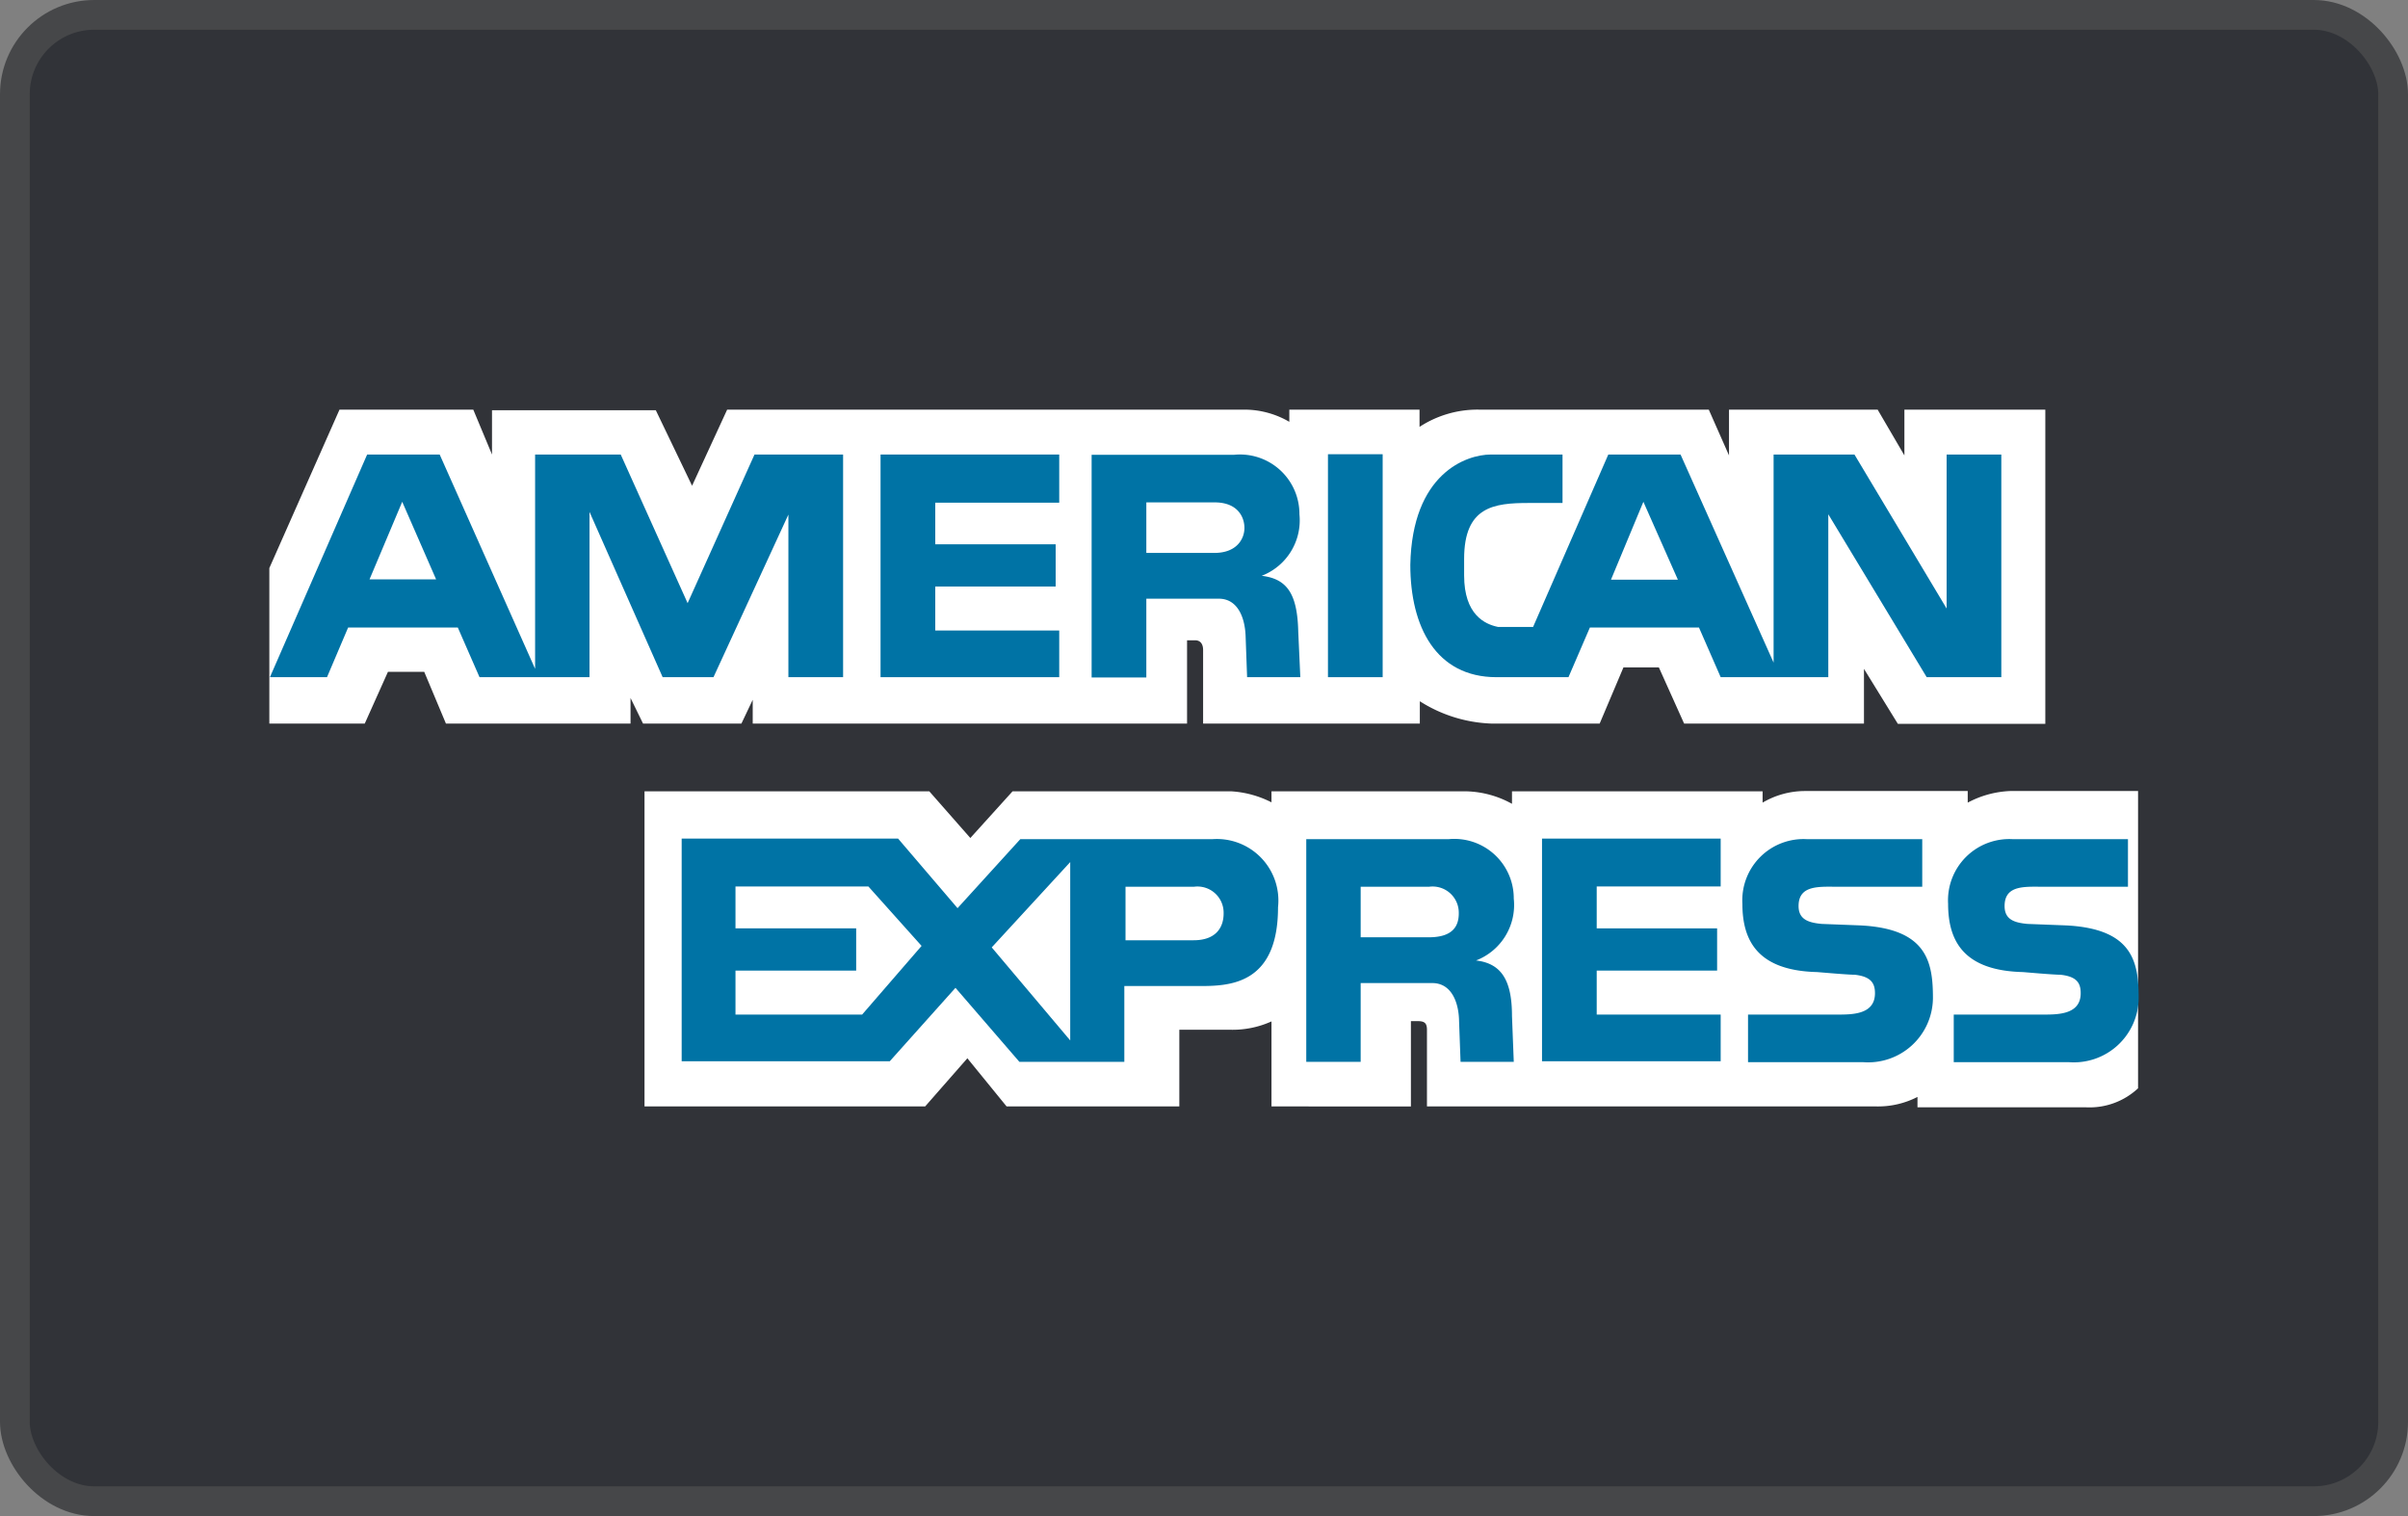
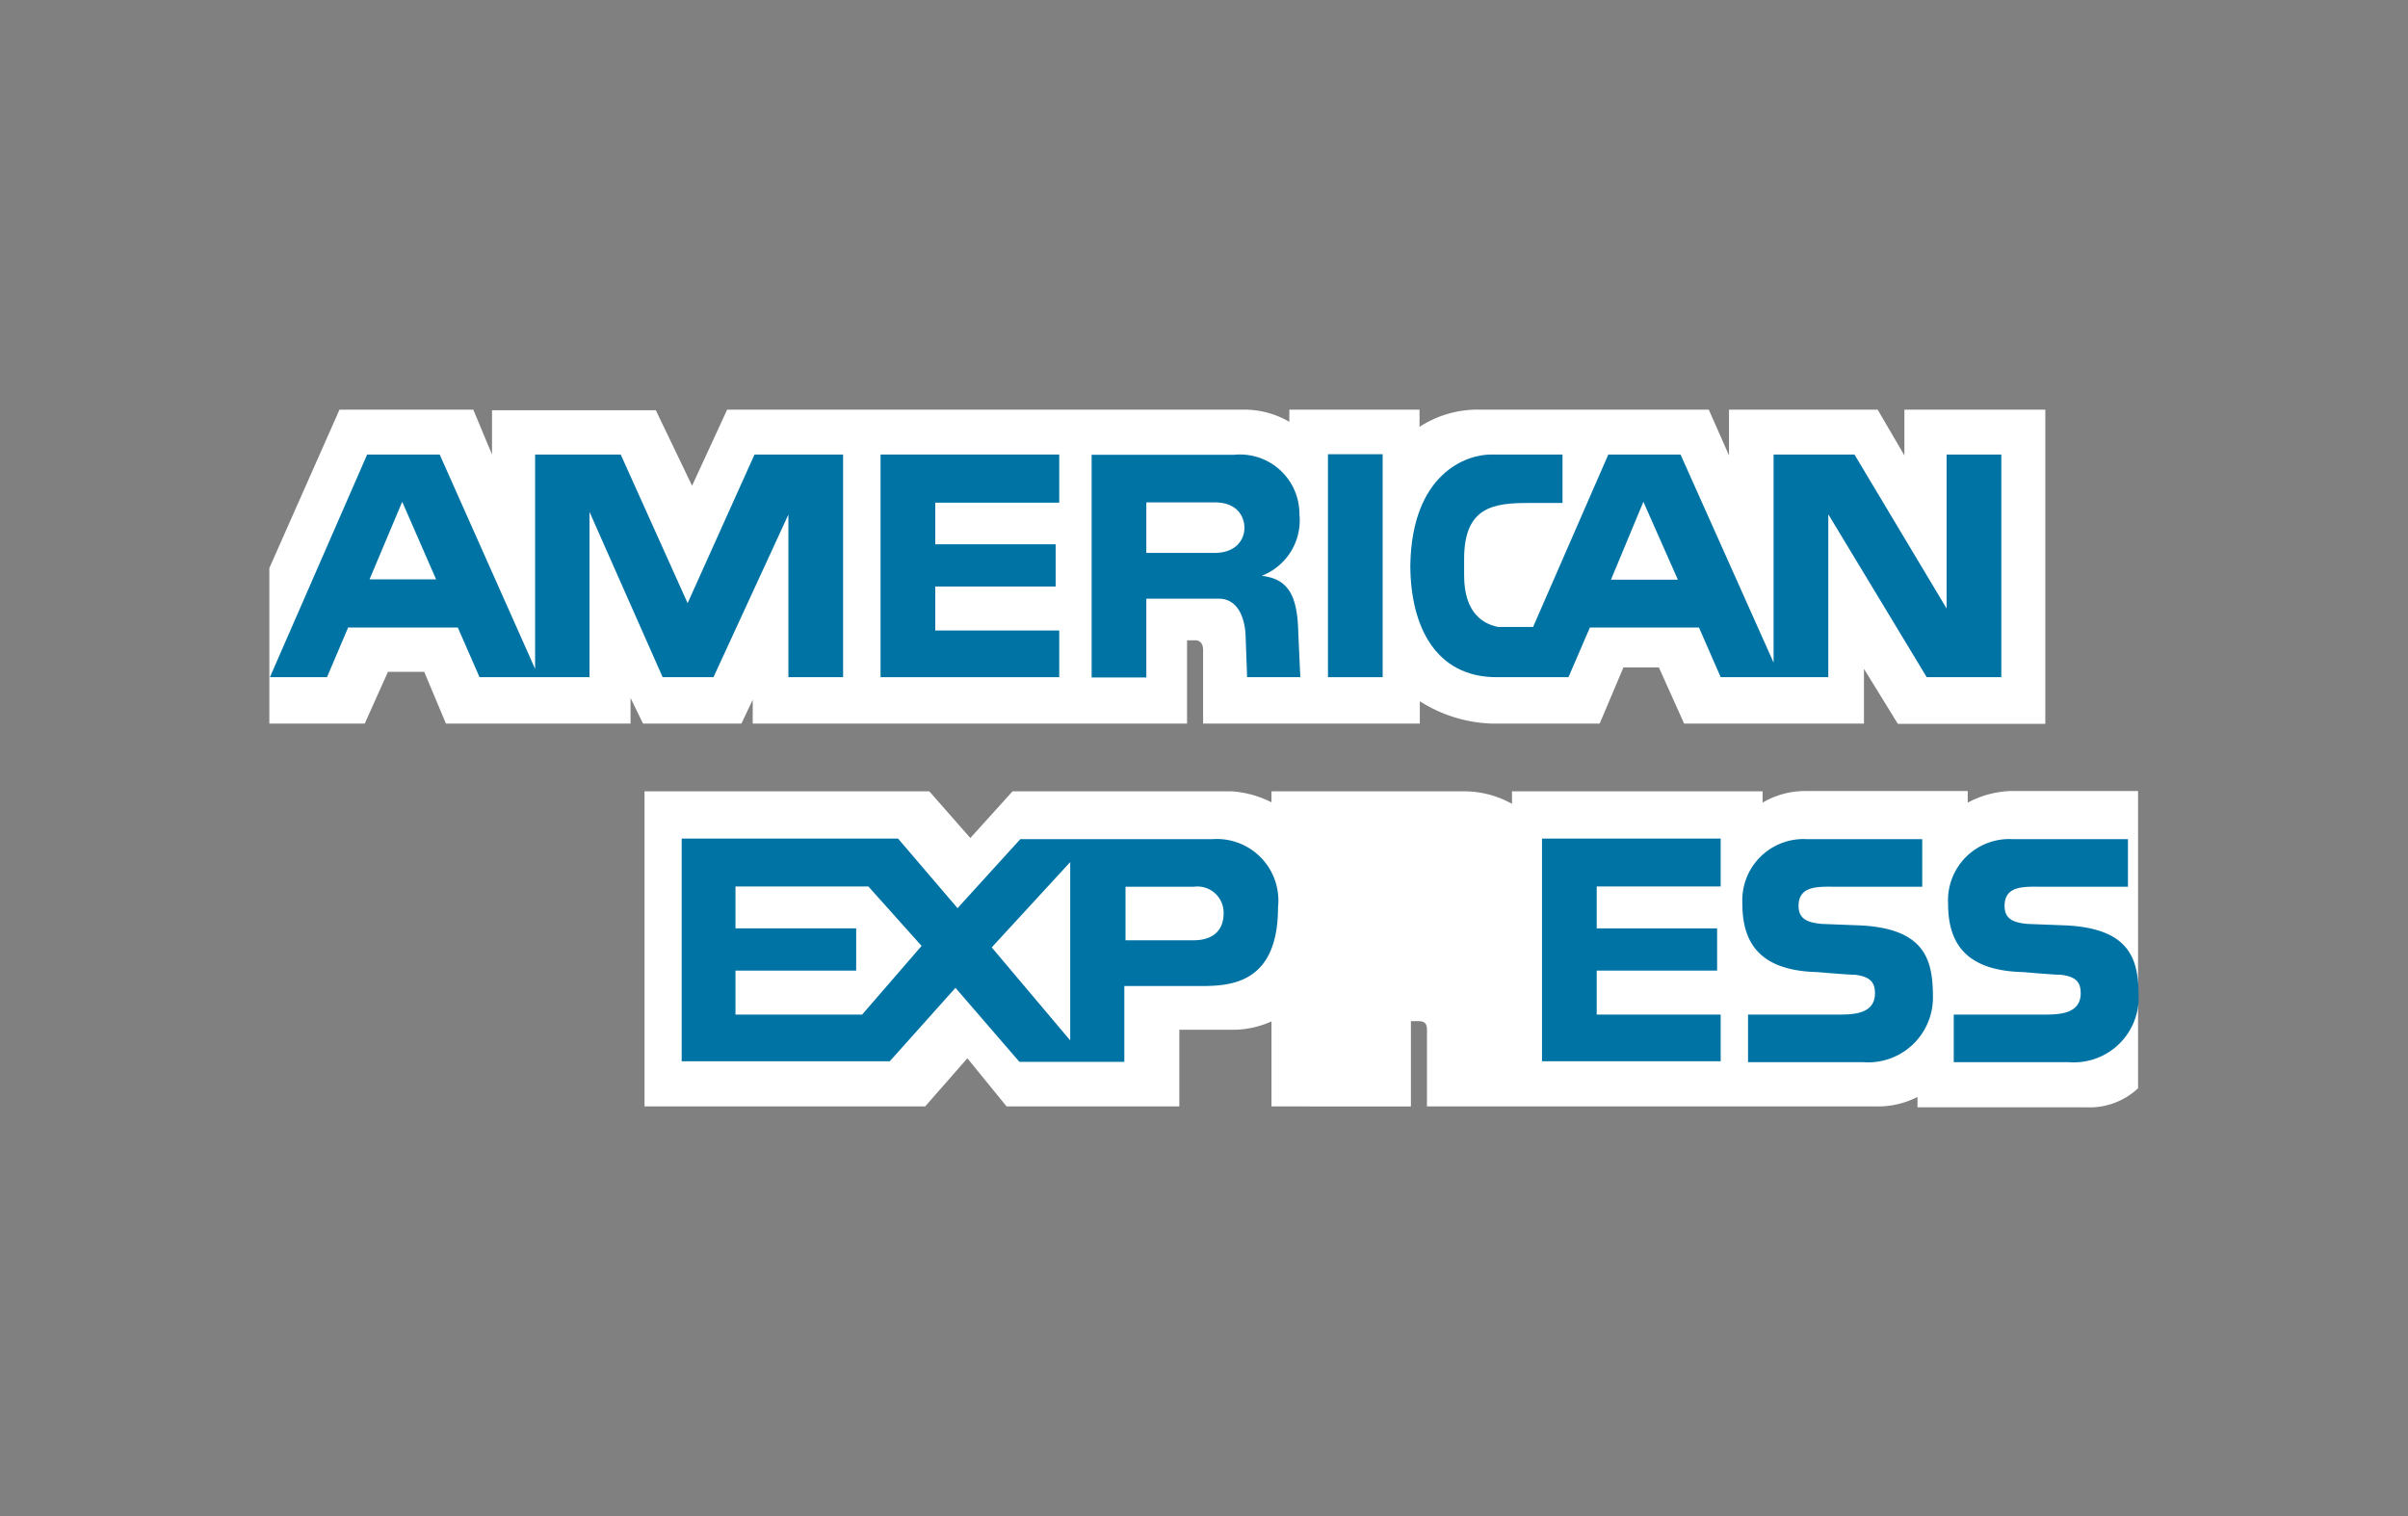
<svg xmlns="http://www.w3.org/2000/svg" viewBox="0 0 81 51">
  <rect x="0" y="0" width="81" height="51" fill="#808080" stroke="none" />
  <defs>
    <style>.cls-1{fill:#313338;stroke:#464749;stroke-miterlimit:10;}.cls-2{fill:#fff;}.cls-3{fill:#0073a5;}</style>
  </defs>
  <title>Recurso 23</title>
  <g id="Capa_2" data-name="Capa 2">
    <g id="Grid">
-       <rect class="cls-1" x="0.5" y="0.5" width="80" height="50" rx="2.67" />
      <path class="cls-2" d="M25.32,24.34v-.8l-.38.8H21.63l-.42-.86v.86H15l-.73-1.74H13.05l-.78,1.74H9.06V19.11l2.36-5.33h4.5l.63,1.51V13.8h5.51l1.22,2.54,1.18-2.56h17.4a3,3,0,0,1,1.51.41v-.41h4.38v.58a3.56,3.56,0,0,1,2-.58h7.73l.68,1.54V13.78h5l.9,1.54V13.78h4.74V24.35H63.84L62.7,22.5v1.84H56.65l-.85-1.89H54.61l-.8,1.89H50.15a4.79,4.79,0,0,1-2.39-.75v.75H40.47V21.87c0-.36-.27-.33-.27-.33h-.27v2.8Z" />
      <path class="cls-2" d="M21.68,26.62h9.58l1.38,1.57,1.42-1.57h7.36a3.44,3.44,0,0,1,1.35.37v-.37h6.56a3.33,3.33,0,0,1,1.53.42v-.42h8.43V27a2.82,2.82,0,0,1,1.4-.39h5.5V27a3.31,3.31,0,0,1,1.42-.39h4.31v10a2.39,2.39,0,0,1-1.74.64H64.5V36.9a2.9,2.9,0,0,1-1.37.32H48V34.64c0-.25-.11-.29-.33-.29h-.21v2.87H42.77V34.36a3.18,3.18,0,0,1-1.4.28h-1.7v2.58H33.86L32.54,35.6l-1.42,1.62H21.68Z" />
      <polygon class="cls-3" points="51.87 28.21 57.88 28.21 57.88 29.82 53.71 29.82 53.71 31.23 57.76 31.23 57.76 32.65 53.71 32.65 53.71 34.13 57.88 34.13 57.88 35.7 51.87 35.7 51.87 28.21" />
      <path class="cls-3" d="M69.49,31.13c2.26.11,2.45,1.24,2.45,2.45a2.18,2.18,0,0,1-2.36,2.15H65.72v-1.6h3c.51,0,1.27,0,1.27-.72,0-.34-.13-.56-.68-.62-.24,0-1.13-.08-1.27-.09-2-.05-2.51-1.06-2.51-2.3a2.06,2.06,0,0,1,2.19-2.17h3.86v1.6H68.76c-.64,0-1.33-.07-1.33.65,0,.46.34.56.77.6Z" />
      <path class="cls-3" d="M62.57,31.13c2.26.11,2.45,1.24,2.45,2.45a2.18,2.18,0,0,1-2.36,2.15H58.8v-1.6h3c.51,0,1.27,0,1.27-.72,0-.34-.14-.56-.68-.62-.24,0-1.13-.08-1.27-.09-2-.05-2.51-1.06-2.51-2.3a2.06,2.06,0,0,1,2.19-2.17h3.86v1.6H61.84c-.64,0-1.34-.07-1.34.65,0,.46.35.56.78.6Z" />
      <path class="cls-3" d="M40.77,28.23H34.32l-2.11,2.32-2-2.34H22.93V35.7h7l2.21-2.47,2.15,2.49h3.53V33.17H40.3c1,0,2.69,0,2.69-2.65A2.07,2.07,0,0,0,40.77,28.23ZM29,34.13H24.74V32.65H28.8V31.23H24.74V29.82h4.47l1.79,2ZM36,35l-2.64-3.13L36,29Zm4.14-3.37H37.86v-1.8h2.3a.88.88,0,0,1,1,.87C41.17,31.2,40.9,31.63,40.15,31.63Z" />
-       <path class="cls-3" d="M49.65,32.31a2,2,0,0,0,1.27-2.08,2,2,0,0,0-2.2-2H43.94v7.49h1.83V33.07h2.41c.64,0,.89.64.9,1.28l.05,1.37h1.79l-.06-1.54C50.86,33,50.52,32.41,49.65,32.31Zm-1.59-.78H45.77v-1.7h2.3a.88.88,0,0,1,1,.87C49.08,31.2,48.82,31.53,48.06,31.53Z" />
      <rect class="cls-3" x="44.67" y="15.28" width="1.84" height="7.5" />
      <polygon class="cls-3" points="29.62 15.29 35.63 15.29 35.63 16.91 31.46 16.91 31.46 18.31 35.51 18.31 35.51 19.73 31.46 19.73 31.46 21.21 35.63 21.21 35.63 22.78 29.62 22.78 29.62 15.29" />
      <path class="cls-3" d="M42.44,19.37a2,2,0,0,0,1.27-2.07,2,2,0,0,0-2.21-2H36.72v7.49h1.84V20.14H41c.63,0,.88.63.9,1.27l.05,1.37h1.79l-.07-1.54C43.64,20,43.31,19.47,42.44,19.37Zm-1.59-.77H38.56V16.9h2.3c.77,0,1,.49,1,.86S41.6,18.6,40.85,18.6Z" />
      <path class="cls-3" d="M25.38,15.29l-2.25,5-2.25-5H18V22.5l-3.21-7.21H12.35L9.08,22.78H11l.71-1.67H15.4l.73,1.67h3.7V17.22l2.46,5.56H24l2.52-5.47v5.47h1.84V15.29Zm-12.95,4.2,1.1-2.61,1.14,2.61Z" />
      <path class="cls-3" d="M65.48,15.29v5.18l-3.1-5.18H59.66v7l-3.13-7H54.1l-2.53,5.8s-1.07,0-1.18,0c-.44-.09-1.14-.41-1.14-1.73V18.8c0-1.76,1-1.88,2.17-1.88h1.14V15.29H50.15c-.83,0-2.65.64-2.71,3.71,0,2.08.86,3.78,2.9,3.78h2.42l.72-1.67h3.67l.73,1.67H61.5V17.3l3.31,5.48h2.51V15.29ZM54.19,19.5l1.09-2.62,1.16,2.62Z" />
    </g>
  </g>
</svg>